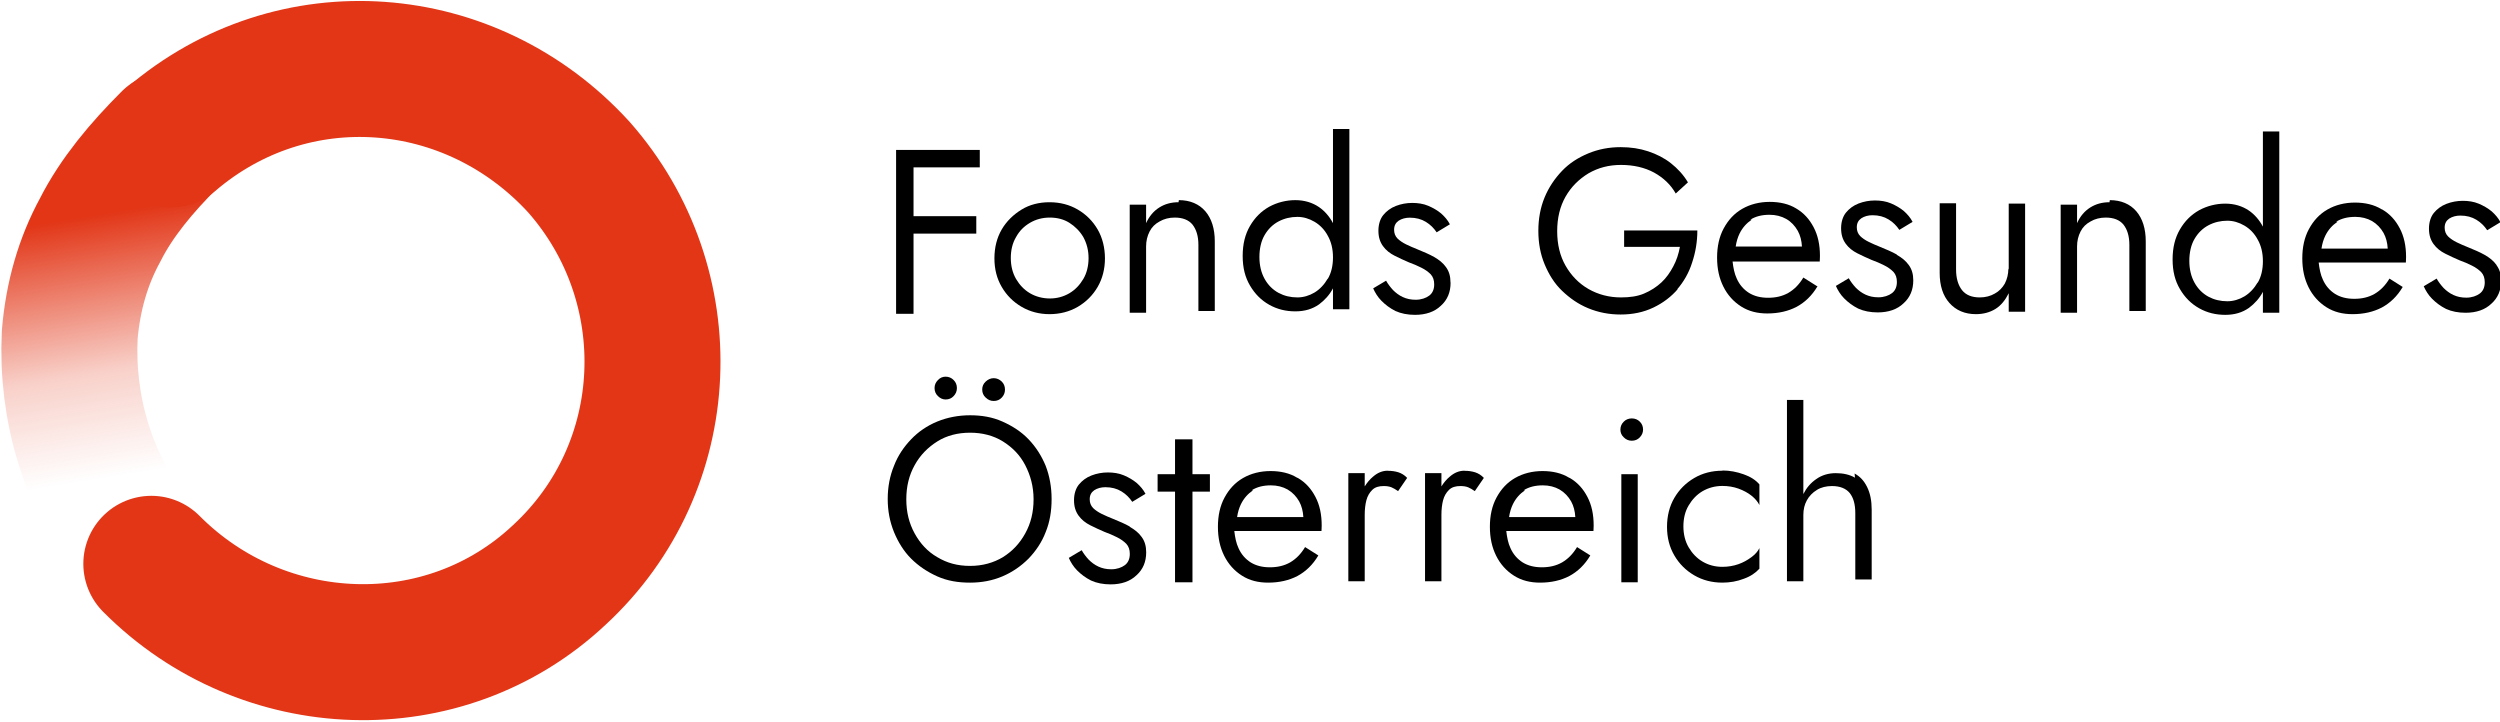
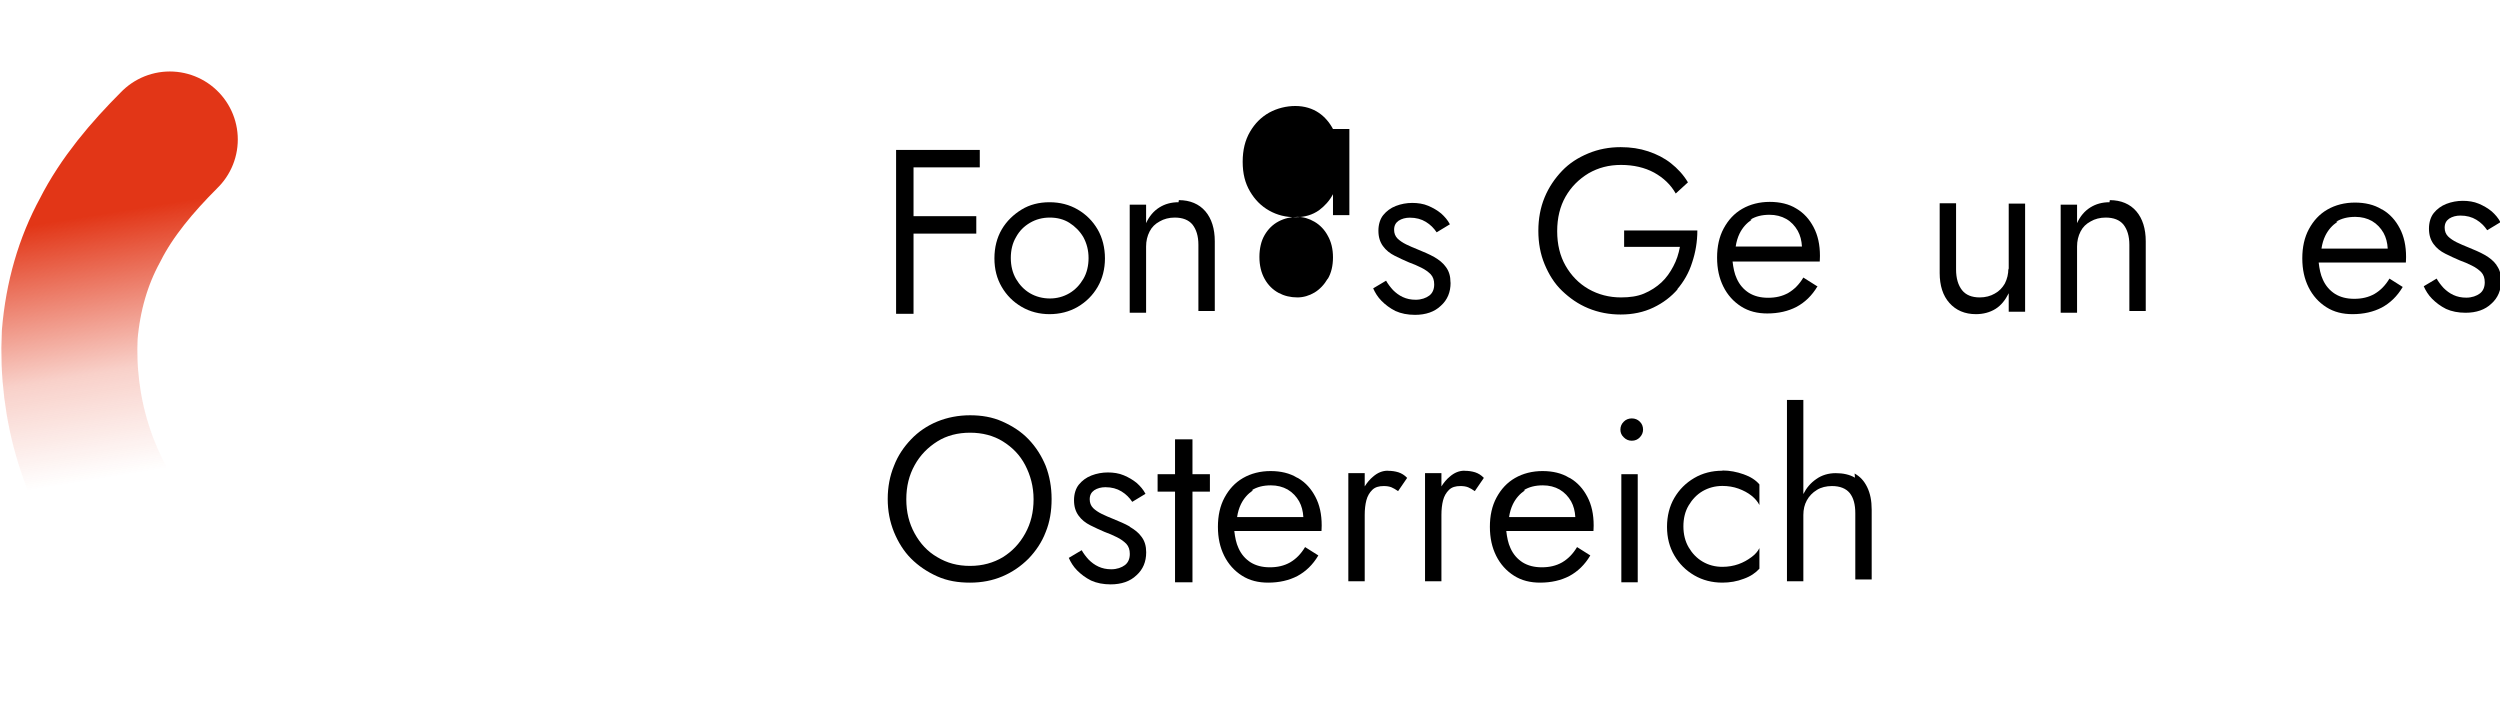
<svg xmlns="http://www.w3.org/2000/svg" version="1.1" viewBox="0 0 717 207">
  <defs>
    <style>.cls-1{clip-path:url(#clippath);}.cls-2{fill:none;}.cls-2,.cls-3{stroke-width:0px;}.cls-4{clip-path:url(#clippath-1);}.cls-3{fill:#000;}</style>
    <clipPath id="clippath">
      <path class="cls-2" d="m179 106c0.58-0.18 1.2-0.36 1.8-0.46 0.02-0.01 0.06 0 0.08-0.02 6.6-1.6 13-2.4 20-2.7 28-0.96 57 9.6 77 32 26 27 34 65 24 98l-0.32 1.2c-0.02 0.07-0.04 0.15-0.07 0.2-4.9 17-14 32-27 45-41 39-105 38-144-2.4-0.13-0.11-0.24-0.2-0.34-0.33-0.22-0.21-0.45-0.45-0.66-0.67-0.24-0.26-0.47-0.5-0.69-0.77-0.05-0.03-0.11-0.09-0.14-0.14-5.2-6.2-6.2-15-1.7-23 5.6-9.2 18-12 27-6.6 1.4 0.84 2.6 1.8 3.7 2.9 0.01 0.02 0.06 0.06 0.08 0.08 0.15 0.16 0.27 0.31 0.42 0.46 24 25 64 26 89 1.8 8.4-8 14-18 17-28 6.1-21 1.2-45-15-62-12-13-28-19-45-20-5.2-0.11-10 0.42-16 1.6-0.06 0-0.13 0.04-0.19 0.05-0.39 0.13-0.78 0.2-1.2 0.29-10 2.6-20 7.8-28 16-21 20-25 52-12 76-11-1.7-22 2.9-28 13-2.1 3.4-3.3 7.2-3.7 11-25-40-20-94 16-128 13-13 29-21 45-25z" />
    </clipPath>
    <clipPath id="clippath-1">
      <rect class="cls-2" x="100" y="100" width="210" height="210" />
    </clipPath>
    <linearGradient id="linearGradient11143" x1="139" x2="151" y1="502" y2="576" gradientUnits="userSpaceOnUse">
      <stop style="stop-color:#e23617" offset="0" />
      <stop style="stop-color:#e23617;stop-opacity:.48" offset=".52" />
      <stop style="stop-color:#e23617;stop-opacity:0" offset="1" />
    </linearGradient>
    <linearGradient id="linearGradient11163" x1="139" x2="151" y1="502" y2="576" gradientUnits="userSpaceOnUse">
      <stop style="stop-color:#e23617" offset="0" />
      <stop style="stop-color:#e23617;stop-opacity:.23" offset=".6" />
      <stop style="stop-color:#e23617;stop-opacity:0" offset="1" />
    </linearGradient>
  </defs>
  <polygon class="cls-3" transform="translate(-103 -102)" points="365 150 384 150 384 145 365 145 363 145 360 145 360 192 365 192 365 169 383 169 383 164 365 164" />
  <path class="cls-3" d="m293 88c2.4 1.4 5.1 2.1 8 2.1s5.7-0.69 8.1-2.1 4.3-3.3 5.7-5.7 2.1-5.2 2.1-8.2-0.7-5.9-2.1-8.3-3.3-4.3-5.7-5.7-5.1-2.1-8.1-2.1-5.7 0.69-8 2.1-4.3 3.3-5.7 5.7-2.1 5.2-2.1 8.3 0.7 5.8 2.1 8.2 3.3 4.3 5.7 5.7zm-1.6-20c0.98-1.8 2.3-3.1 4-4.1s3.6-1.5 5.7-1.5 4 0.49 5.6 1.5 3 2.4 4 4.1c0.98 1.8 1.5 3.8 1.5 6s-0.49 4.3-1.5 6-2.3 3.1-4 4.1-3.6 1.5-5.6 1.5-4-0.5-5.7-1.5-3-2.4-4-4.1c-0.98-1.7-1.5-3.7-1.5-6s0.49-4.3 1.5-6z" />
  <path class="cls-3" d="m338 58c-2.1 0-3.9 0.5-5.5 1.5s-2.9 2.5-3.8 4.5v-5.3h-4.7v31h4.7v-19c0-1.6 0.34-3 1-4.3s1.6-2.2 2.9-2.9c1.2-0.71 2.7-1.1 4.3-1.1 2.3 0 4 0.68 5.1 2 1.1 1.4 1.7 3.3 1.7 5.8v19h4.7v-20c0-3.6-0.91-6.5-2.7-8.6-1.8-2.1-4.4-3.2-7.6-3.2z" />
-   <path class="cls-3" d="m387 89v-52h-4.7v27c-1-1.9-2.4-3.5-4-4.6-1.9-1.3-4.2-2-6.8-2s-5.2 0.65-7.5 1.9c-2.3 1.3-4.1 3.1-5.5 5.5s-2.1 5.2-2.1 8.6 0.69 6.1 2.1 8.5 3.2 4.2 5.5 5.5c2.3 1.3 4.8 1.9 7.5 1.9s4.9-0.67 6.8-2c1.6-1.2 3-2.7 4-4.6v6h4.7zm-6.2-9.1c-0.98 1.7-2.3 3.1-3.8 4s-3.2 1.4-4.9 1.4c-2 0-3.8-0.44-5.4-1.3s-3-2.2-4-4-1.5-3.9-1.5-6.3 0.5-4.6 1.5-6.3 2.3-3 4-3.9c1.7-0.89 3.5-1.3 5.4-1.3 1.7 0 3.3 0.47 4.9 1.4 1.6 0.94 2.9 2.3 3.8 4 0.98 1.7 1.5 3.8 1.5 6.2s-0.49 4.5-1.5 6.2z" />
+   <path class="cls-3" d="m387 89v-52h-4.7c-1-1.9-2.4-3.5-4-4.6-1.9-1.3-4.2-2-6.8-2s-5.2 0.65-7.5 1.9c-2.3 1.3-4.1 3.1-5.5 5.5s-2.1 5.2-2.1 8.6 0.69 6.1 2.1 8.5 3.2 4.2 5.5 5.5c2.3 1.3 4.8 1.9 7.5 1.9s4.9-0.67 6.8-2c1.6-1.2 3-2.7 4-4.6v6h4.7zm-6.2-9.1c-0.98 1.7-2.3 3.1-3.8 4s-3.2 1.4-4.9 1.4c-2 0-3.8-0.44-5.4-1.3s-3-2.2-4-4-1.5-3.9-1.5-6.3 0.5-4.6 1.5-6.3 2.3-3 4-3.9c1.7-0.89 3.5-1.3 5.4-1.3 1.7 0 3.3 0.47 4.9 1.4 1.6 0.94 2.9 2.3 3.8 4 0.98 1.7 1.5 3.8 1.5 6.2s-0.49 4.5-1.5 6.2z" />
  <path class="cls-3" d="m416 81c0-1.8-0.42-3.2-1.3-4.4-0.85-1.2-2-2.1-3.4-2.9-1.4-0.8-3.1-1.5-4.8-2.2-1.1-0.44-2.2-0.91-3.2-1.4s-1.9-1.1-2.5-1.7c-0.65-0.67-0.97-1.5-0.97-2.5 0-1.2 0.45-2 1.3-2.6 0.89-0.58 2-0.87 3.2-0.87 1.8 0 3.3 0.41 4.6 1.2s2.3 1.8 3.1 3l3.8-2.3c-0.62-1.2-1.5-2.2-2.5-3.1-1.1-0.91-2.3-1.6-3.7-2.2s-3-0.83-4.6-0.83-3.2 0.29-4.7 0.87c-1.5 0.58-2.7 1.5-3.6 2.6s-1.4 2.7-1.4 4.5 0.44 3.2 1.3 4.4 2 2.1 3.4 2.8 2.7 1.3 4.1 1.9c1.2 0.44 2.4 0.93 3.5 1.5 1.1 0.53 2 1.2 2.7 1.9 0.69 0.76 1 1.7 1 2.9 0 1.4-0.48 2.5-1.4 3.2s-2.3 1.2-3.9 1.2c-1.4 0-2.6-0.26-3.7-0.77s-2-1.2-2.8-2c-0.78-0.84-1.5-1.8-2-2.7l-3.7 2.2c0.53 1.2 1.3 2.5 2.4 3.6s2.4 2.1 4 2.9c1.6 0.73 3.5 1.1 5.6 1.1 3.1 0 5.6-0.87 7.4-2.6 1.9-1.7 2.8-3.9 2.8-6.6z" />
  <path class="cls-3" d="m481 83c1.9-2.2 3.4-4.8 4.3-7.7 0.98-2.9 1.5-6 1.5-9.2h-21v4.7h16c-0.36 2-0.98 3.9-1.9 5.6-0.89 1.7-2 3.3-3.4 4.6s-3.1 2.4-5 3.2-4.1 1.1-6.6 1.1c-3.4 0-6.5-0.81-9.3-2.4-2.8-1.6-5-3.9-6.6-6.7s-2.4-6.1-2.4-9.9 0.81-7.1 2.4-9.9c1.6-2.8 3.8-5 6.6-6.7 2.8-1.6 5.8-2.4 9.3-2.4 3.6 0 6.8 0.74 9.5 2.2 2.7 1.5 4.8 3.5 6.2 6l3.5-3.2c-1.3-2.2-3-4-4.9-5.5s-4.1-2.6-6.5-3.4-5-1.2-7.9-1.2c-3.3 0-6.4 0.59-9.3 1.8s-5.4 2.8-7.5 5c-2.1 2.2-3.8 4.7-5 7.6-1.2 2.9-1.8 6.1-1.8 9.6s0.59 6.7 1.8 9.6 2.8 5.5 5 7.6 4.6 3.8 7.5 5c2.9 1.2 6 1.8 9.3 1.8 3.5 0 6.6-0.66 9.4-2s5.1-3.1 7-5.3z" />
  <path class="cls-3" d="m521 82-3.8-2.4c-1.2 2-2.6 3.4-4.3 4.4-1.7 0.96-3.6 1.4-5.8 1.4s-4-0.48-5.5-1.4c-1.5-0.96-2.7-2.3-3.5-4.1-0.66-1.4-1-3.1-1.2-4.9h25c0-0.09 0.01-0.3 0.03-0.63s0.03-0.66 0.03-0.97c0-3.2-0.59-5.9-1.8-8.2-1.2-2.3-2.8-4.1-5-5.4-2.1-1.3-4.7-1.9-7.6-1.9s-5.6 0.67-7.9 2-4 3.2-5.3 5.6-1.9 5.2-1.9 8.4 0.61 5.9 1.8 8.3c1.2 2.4 2.9 4.3 5.1 5.7 2.2 1.4 4.7 2 7.5 2 3.2 0 6-0.65 8.4-1.9 2.4-1.3 4.4-3.2 6-5.9zm-19-19c1.5-0.94 3.3-1.4 5.5-1.4 1.8 0 3.4 0.41 4.8 1.2s2.5 2 3.3 3.4c0.72 1.3 1.1 2.8 1.2 4.5h-19c0.21-1.4 0.57-2.6 1.1-3.7 0.84-1.7 2-3 3.5-4z" />
-   <path class="cls-3" d="m544 73c-1.4-0.8-3.1-1.5-4.8-2.2-1.1-0.44-2.2-0.91-3.2-1.4s-1.9-1.1-2.5-1.7c-0.65-0.67-0.97-1.5-0.97-2.5 0-1.2 0.45-2 1.3-2.6 0.89-0.58 2-0.87 3.2-0.87 1.8 0 3.3 0.41 4.6 1.2s2.3 1.8 3.1 3l3.8-2.3c-0.62-1.2-1.5-2.2-2.5-3.1-1.1-0.91-2.3-1.6-3.7-2.2s-3-0.83-4.6-0.83-3.2 0.29-4.7 0.87c-1.5 0.58-2.7 1.5-3.6 2.6s-1.4 2.7-1.4 4.5 0.44 3.2 1.3 4.4 2 2.1 3.4 2.8 2.7 1.3 4.1 1.9c1.2 0.44 2.4 0.93 3.5 1.5 1.1 0.53 2 1.2 2.7 1.9 0.69 0.76 1 1.7 1 2.9 0 1.4-0.48 2.5-1.4 3.2s-2.3 1.2-3.9 1.2c-1.4 0-2.6-0.26-3.7-0.77s-2-1.2-2.8-2c-0.78-0.84-1.5-1.8-2-2.7l-3.7 2.2c0.53 1.2 1.3 2.5 2.4 3.6s2.4 2.1 4 2.9c1.6 0.73 3.5 1.1 5.6 1.1 3.1 0 5.6-0.87 7.4-2.6 1.9-1.7 2.8-3.9 2.8-6.6 0-1.8-0.42-3.2-1.3-4.4-0.85-1.2-2-2.1-3.4-2.9z" />
  <path class="cls-3" d="m576 77c0 1.6-0.35 3-1 4.3-0.69 1.2-1.6 2.2-2.9 2.9-1.2 0.71-2.7 1.1-4.3 1.1-2.3 0-4-0.7-5.1-2.1s-1.7-3.4-1.7-5.9v-19h-4.7v20c0 3.6 0.92 6.5 2.8 8.6s4.4 3.2 7.6 3.2c2.1 0 4-0.51 5.6-1.5 1.6-1 2.8-2.5 3.8-4.5v5.3h4.7v-31h-4.7v19z" />
  <path class="cls-3" d="m605 58c-2.1 0-3.9 0.5-5.5 1.5s-2.9 2.5-3.8 4.5v-5.3h-4.7v31h4.7v-19c0-1.6 0.34-3 1-4.3s1.6-2.2 2.9-2.9c1.2-0.71 2.7-1.1 4.3-1.1 2.3 0 4 0.68 5.1 2 1.1 1.4 1.7 3.3 1.7 5.8v19h4.7v-20c0-3.6-0.91-6.5-2.7-8.6-1.8-2.1-4.4-3.2-7.6-3.2z" />
-   <path class="cls-3" d="m649 65c-1-1.9-2.4-3.5-4-4.6-1.9-1.3-4.2-2-6.8-2s-5.2 0.65-7.5 1.9c-2.3 1.3-4.1 3.1-5.5 5.5s-2.1 5.2-2.1 8.6 0.69 6.1 2.1 8.5 3.2 4.2 5.5 5.5c2.3 1.3 4.8 1.9 7.5 1.9s4.9-0.67 6.8-2c1.6-1.2 3-2.7 4-4.6v6h4.7v-52h-4.7v27zm-1.5 16c-0.98 1.7-2.3 3.1-3.8 4s-3.2 1.4-4.9 1.4c-2 0-3.8-0.44-5.4-1.3s-3-2.2-4-4-1.5-3.9-1.5-6.3 0.5-4.6 1.5-6.3 2.3-3 4-3.9c1.7-0.89 3.5-1.3 5.4-1.3 1.7 0 3.3 0.47 4.9 1.4 1.6 0.94 2.9 2.3 3.8 4 0.98 1.7 1.5 3.8 1.5 6.2s-0.49 4.5-1.5 6.2z" />
  <path class="cls-3" d="m683 60c-2.1-1.3-4.7-1.9-7.6-1.9s-5.6 0.67-7.9 2-4 3.2-5.3 5.6-1.9 5.2-1.9 8.4 0.61 5.9 1.8 8.3c1.2 2.4 2.9 4.3 5.1 5.7 2.2 1.4 4.7 2 7.5 2 3.2 0 6-0.65 8.4-1.9 2.4-1.3 4.4-3.2 6-5.9l-3.8-2.4c-1.2 2-2.6 3.4-4.3 4.4-1.7 0.96-3.6 1.4-5.8 1.4s-4-0.48-5.5-1.4c-1.5-0.96-2.7-2.3-3.5-4.1-0.66-1.4-1-3.1-1.2-4.9h25c0-0.09 0.01-0.3 0.03-0.63s0.03-0.66 0.03-0.97c0-3.2-0.59-5.9-1.8-8.2-1.2-2.3-2.8-4.1-5-5.4zm-13 3.6c1.5-0.94 3.3-1.4 5.5-1.4 1.8 0 3.4 0.41 4.8 1.2 1.4 0.82 2.5 2 3.3 3.4 0.72 1.3 1.1 2.8 1.2 4.5h-19c0.21-1.4 0.57-2.6 1.1-3.7 0.84-1.7 2-3 3.5-4z" />
  <path class="cls-3" d="m716 76c-0.85-1.2-2-2.1-3.4-2.9-1.4-0.8-3.1-1.5-4.8-2.2-1.1-0.44-2.2-0.91-3.2-1.4s-1.9-1.1-2.5-1.7c-0.65-0.67-0.97-1.5-0.97-2.5 0-1.2 0.45-2 1.3-2.6 0.89-0.58 2-0.87 3.2-0.87 1.8 0 3.3 0.41 4.6 1.2s2.3 1.8 3.1 3l3.8-2.3c-0.62-1.2-1.5-2.2-2.5-3.1-1.1-0.91-2.3-1.6-3.7-2.2s-3-0.83-4.6-0.83-3.2 0.29-4.7 0.87c-1.5 0.58-2.7 1.5-3.6 2.6s-1.4 2.7-1.4 4.5 0.44 3.2 1.3 4.4 2 2.1 3.4 2.8 2.7 1.3 4.1 1.9c1.2 0.44 2.4 0.93 3.5 1.5 1.1 0.53 2 1.2 2.7 1.9 0.69 0.76 1 1.7 1 2.9 0 1.4-0.48 2.5-1.4 3.2s-2.3 1.2-3.9 1.2c-1.4 0-2.6-0.26-3.7-0.77s-2-1.2-2.8-2c-0.78-0.84-1.5-1.8-2-2.7l-3.7 2.2c0.53 1.2 1.3 2.5 2.4 3.6s2.4 2.1 4 2.9c1.6 0.73 3.5 1.1 5.6 1.1 3.1 0 5.6-0.87 7.4-2.6 1.9-1.7 2.8-3.9 2.8-6.6 0-1.8-0.42-3.2-1.3-4.4z" />
-   <path class="cls-3" d="m285 115c0.93 0 1.7-0.32 2.3-0.97 0.62-0.64 0.93-1.4 0.93-2.3s-0.31-1.7-0.93-2.3-1.4-0.97-2.3-0.97c-0.84 0-1.6 0.32-2.3 0.97s-1 1.4-1 2.3 0.33 1.7 1 2.3c0.67 0.65 1.4 0.97 2.3 0.97z" />
  <path class="cls-3" d="m295 126c-2.1-2.2-4.6-3.8-7.5-5.1s-6-1.8-9.3-1.8-6.5 0.61-9.4 1.8c-2.9 1.2-5.4 2.9-7.5 5.1-2.1 2.2-3.8 4.7-4.9 7.6-1.2 2.9-1.8 6.1-1.8 9.5s0.59 6.5 1.8 9.5c1.2 2.9 2.8 5.5 4.9 7.6s4.6 3.8 7.5 5.1 6 1.8 9.4 1.8 6.5-0.61 9.3-1.8 5.3-2.9 7.5-5.1c2.1-2.2 3.8-4.7 4.9-7.6 1.2-2.9 1.7-6.1 1.7-9.5s-0.58-6.6-1.7-9.5c-1.2-2.9-2.8-5.4-4.9-7.6zm-0.97 27c-1.6 2.9-3.7 5.1-6.4 6.8-2.7 1.6-5.8 2.5-9.4 2.5s-6.6-0.82-9.4-2.5c-2.8-1.6-4.9-3.9-6.5-6.8s-2.4-6.1-2.4-9.8 0.79-6.9 2.4-9.8c1.6-2.9 3.8-5.1 6.5-6.8s5.9-2.5 9.4-2.5 6.7 0.82 9.4 2.5 4.9 3.9 6.4 6.8 2.4 6.1 2.4 9.8-0.79 6.9-2.4 9.8z" />
-   <path class="cls-3" d="m269 109c-0.65 0.65-0.97 1.4-0.97 2.3s0.32 1.7 0.97 2.3c0.64 0.65 1.4 0.97 2.2 0.97 0.94 0 1.7-0.32 2.3-0.97 0.62-0.64 0.94-1.4 0.94-2.3s-0.31-1.7-0.94-2.3c-0.62-0.64-1.4-0.97-2.3-0.97-0.84 0-1.6 0.32-2.2 0.97z" />
  <path class="cls-3" d="m324 151c-1.4-0.8-3.1-1.5-4.8-2.2-1.1-0.44-2.2-0.91-3.2-1.4s-1.9-1.1-2.5-1.7c-0.65-0.67-0.97-1.5-0.97-2.5 0-1.2 0.45-2 1.3-2.6 0.89-0.58 2-0.87 3.2-0.87 1.8 0 3.3 0.41 4.6 1.2s2.3 1.8 3.1 3l3.8-2.3c-0.62-1.2-1.5-2.2-2.5-3.1-1.1-0.91-2.3-1.6-3.7-2.2s-3-0.83-4.6-0.83-3.2 0.29-4.7 0.87c-1.5 0.58-2.7 1.5-3.6 2.6s-1.4 2.7-1.4 4.5 0.44 3.2 1.3 4.4 2 2.1 3.4 2.8 2.7 1.3 4.1 1.9c1.2 0.44 2.4 0.93 3.5 1.5 1.1 0.53 2 1.2 2.7 1.9 0.69 0.76 1 1.7 1 2.9 0 1.4-0.48 2.5-1.4 3.2s-2.3 1.2-3.9 1.2c-1.4 0-2.6-0.26-3.7-0.77s-2-1.2-2.8-2c-0.78-0.84-1.5-1.8-2-2.7l-3.7 2.2c0.53 1.2 1.3 2.5 2.4 3.6s2.4 2.1 4 2.9c1.6 0.73 3.5 1.1 5.6 1.1 3.1 0 5.6-0.87 7.4-2.6 1.9-1.7 2.8-3.9 2.8-6.6 0-1.8-0.42-3.2-1.3-4.4-0.85-1.2-2-2.1-3.4-2.9z" />
  <polygon class="cls-3" transform="translate(-103 -102)" points="435 243 440 243 440 269 445 269 445 243 450 243 450 238 445 238 445 228 440 228 440 238 435 238" />
  <path class="cls-3" d="m372 137c-2.1-1.3-4.7-1.9-7.6-1.9s-5.6 0.67-7.9 2-4 3.2-5.3 5.6-1.9 5.2-1.9 8.4 0.61 5.9 1.8 8.3c1.2 2.4 2.9 4.3 5.1 5.7 2.2 1.4 4.7 2 7.5 2 3.2 0 6-0.65 8.4-1.9 2.4-1.3 4.4-3.2 6-5.9l-3.8-2.4c-1.2 2-2.6 3.4-4.3 4.4-1.7 0.96-3.6 1.4-5.8 1.4s-4-0.48-5.5-1.4c-1.5-0.96-2.7-2.3-3.5-4.1-0.66-1.4-1-3.1-1.2-4.9h25c0-0.09 0.01-0.3 0.03-0.63s0.03-0.66 0.03-0.97c0-3.2-0.59-5.9-1.8-8.2-1.2-2.3-2.8-4.1-5-5.4zm-13 3.6c1.5-0.94 3.3-1.4 5.5-1.4 1.8 0 3.4 0.41 4.8 1.2 1.4 0.82 2.5 2 3.3 3.4 0.72 1.3 1.1 2.8 1.2 4.5h-19c0.21-1.4 0.57-2.6 1.1-3.7 0.84-1.7 2-3 3.5-4z" />
  <path class="cls-3" d="m398 135c-1.5 0-2.9 0.56-4.2 1.7-0.92 0.75-1.7 1.7-2.4 2.8v-3.8h-4.7v31h4.7v-19c0-1.6 0.16-3 0.47-4.2s0.88-2.2 1.7-3 1.9-1.1 3.3-1.1c0.84 0 1.6 0.12 2.2 0.36 0.6 0.25 1.2 0.61 1.9 1.1l2.6-3.8c-0.76-0.8-1.6-1.3-2.5-1.6-0.94-0.29-1.9-0.43-3-0.43z" />
  <path class="cls-3" d="m420 135c-1.5 0-2.9 0.56-4.2 1.7-0.92 0.75-1.7 1.7-2.4 2.8v-3.8h-4.7v31h4.7v-19c0-1.6 0.16-3 0.47-4.2s0.88-2.2 1.7-3 1.9-1.1 3.3-1.1c0.84 0 1.6 0.12 2.2 0.36 0.6 0.25 1.2 0.61 1.9 1.1l2.6-3.8c-0.76-0.8-1.6-1.3-2.5-1.6-0.94-0.29-1.9-0.43-3-0.43z" />
  <path class="cls-3" d="m450 137c-2.1-1.3-4.7-1.9-7.6-1.9s-5.6 0.67-7.9 2-4 3.2-5.3 5.6-1.9 5.2-1.9 8.4 0.61 5.9 1.8 8.3c1.2 2.4 2.9 4.3 5.1 5.7 2.2 1.4 4.7 2 7.5 2 3.2 0 6-0.65 8.4-1.9 2.4-1.3 4.4-3.2 6-5.9l-3.8-2.4c-1.2 2-2.6 3.4-4.3 4.4-1.7 0.96-3.6 1.4-5.8 1.4s-4-0.48-5.5-1.4c-1.5-0.96-2.7-2.3-3.5-4.1-0.66-1.4-1-3.1-1.2-4.9h25c0-0.09 0.01-0.3 0.03-0.63s0.03-0.66 0.03-0.97c0-3.2-0.59-5.9-1.8-8.2-1.2-2.3-2.8-4.1-5-5.4zm-13 3.6c1.5-0.94 3.3-1.4 5.5-1.4 1.8 0 3.4 0.41 4.8 1.2 1.4 0.82 2.5 2 3.3 3.4 0.72 1.3 1.1 2.8 1.2 4.5h-19c0.21-1.4 0.57-2.6 1.1-3.7 0.84-1.7 2-3 3.5-4z" />
  <rect class="cls-3" x="465" y="136" width="4.7" height="31" />
  <path class="cls-3" d="m468 120c-0.89 0-1.7 0.31-2.3 0.93-0.65 0.63-0.97 1.4-0.97 2.3 0 0.85 0.32 1.6 0.97 2.2 0.64 0.65 1.4 0.97 2.3 0.97s1.7-0.32 2.3-0.97c0.62-0.64 0.93-1.4 0.93-2.2 0-0.93-0.31-1.7-0.93-2.3-0.62-0.62-1.4-0.93-2.3-0.93z" />
  <path class="cls-3" d="m494 135c-3 0-5.7 0.69-8.1 2.1s-4.3 3.3-5.7 5.7c-1.4 2.4-2.1 5.2-2.1 8.3s0.7 5.8 2.1 8.2 3.3 4.3 5.7 5.7c2.4 1.4 5.1 2.1 8.1 2.1 2.1 0 4.2-0.36 6.1-1.1 2-0.71 3.4-1.7 4.5-2.9v-5.9c-0.45 0.93-1.2 1.8-2.3 2.6-1.1 0.82-2.3 1.5-3.7 2s-3 0.77-4.6 0.77c-2.1 0-4-0.5-5.7-1.5s-3-2.4-4-4.1c-0.98-1.7-1.5-3.7-1.5-6s0.49-4.3 1.5-6 2.3-3.1 4-4.1c1.7-0.98 3.6-1.5 5.7-1.5 1.6 0 3.2 0.26 4.6 0.77 1.4 0.51 2.7 1.2 3.7 2s1.8 1.7 2.3 2.7v-5.9c-1-1.2-2.5-2.2-4.5-2.9-2-0.71-4-1.1-6.1-1.1z" />
  <path class="cls-3" d="m532 137c-1.5-0.89-3.4-1.3-5.5-1.3s-4 0.56-5.6 1.7c-1.6 1.1-2.8 2.5-3.7 4.3v-27h-4.7v52h4.7v-19c0-1.6 0.34-3 1-4.2s1.6-2.2 2.9-3c1.2-0.74 2.7-1.1 4.3-1.1 2.3 0 4 0.68 5.1 2 1.1 1.4 1.6 3.3 1.6 5.8v19h4.7v-20c0-2.6-0.42-4.7-1.3-6.5s-2-3-3.6-3.9z" />
  <g transform="translate(-95 -443)">
-     <path d="m144 483c35-30 86-26 117 7.9 30 34 28 86-5.6 117-33 31-85 29-117-3.2" style="fill:none;paint-order:markers fill stroke;stroke-linecap:round;stroke-width:39;stroke:#e23617" />
    <g style="stroke:url(#linearGradient11143)">
      <path d="m134 599c-14-18-20-39-19-60 0.93-11 3.8-21 8.7-30 4.8-9.5 12-18 20-26" style="fill:none;paint-order:markers fill stroke;stroke-linecap:round;stroke-width:39;stroke:url(#linearGradient11163)" />
    </g>
  </g>
</svg>